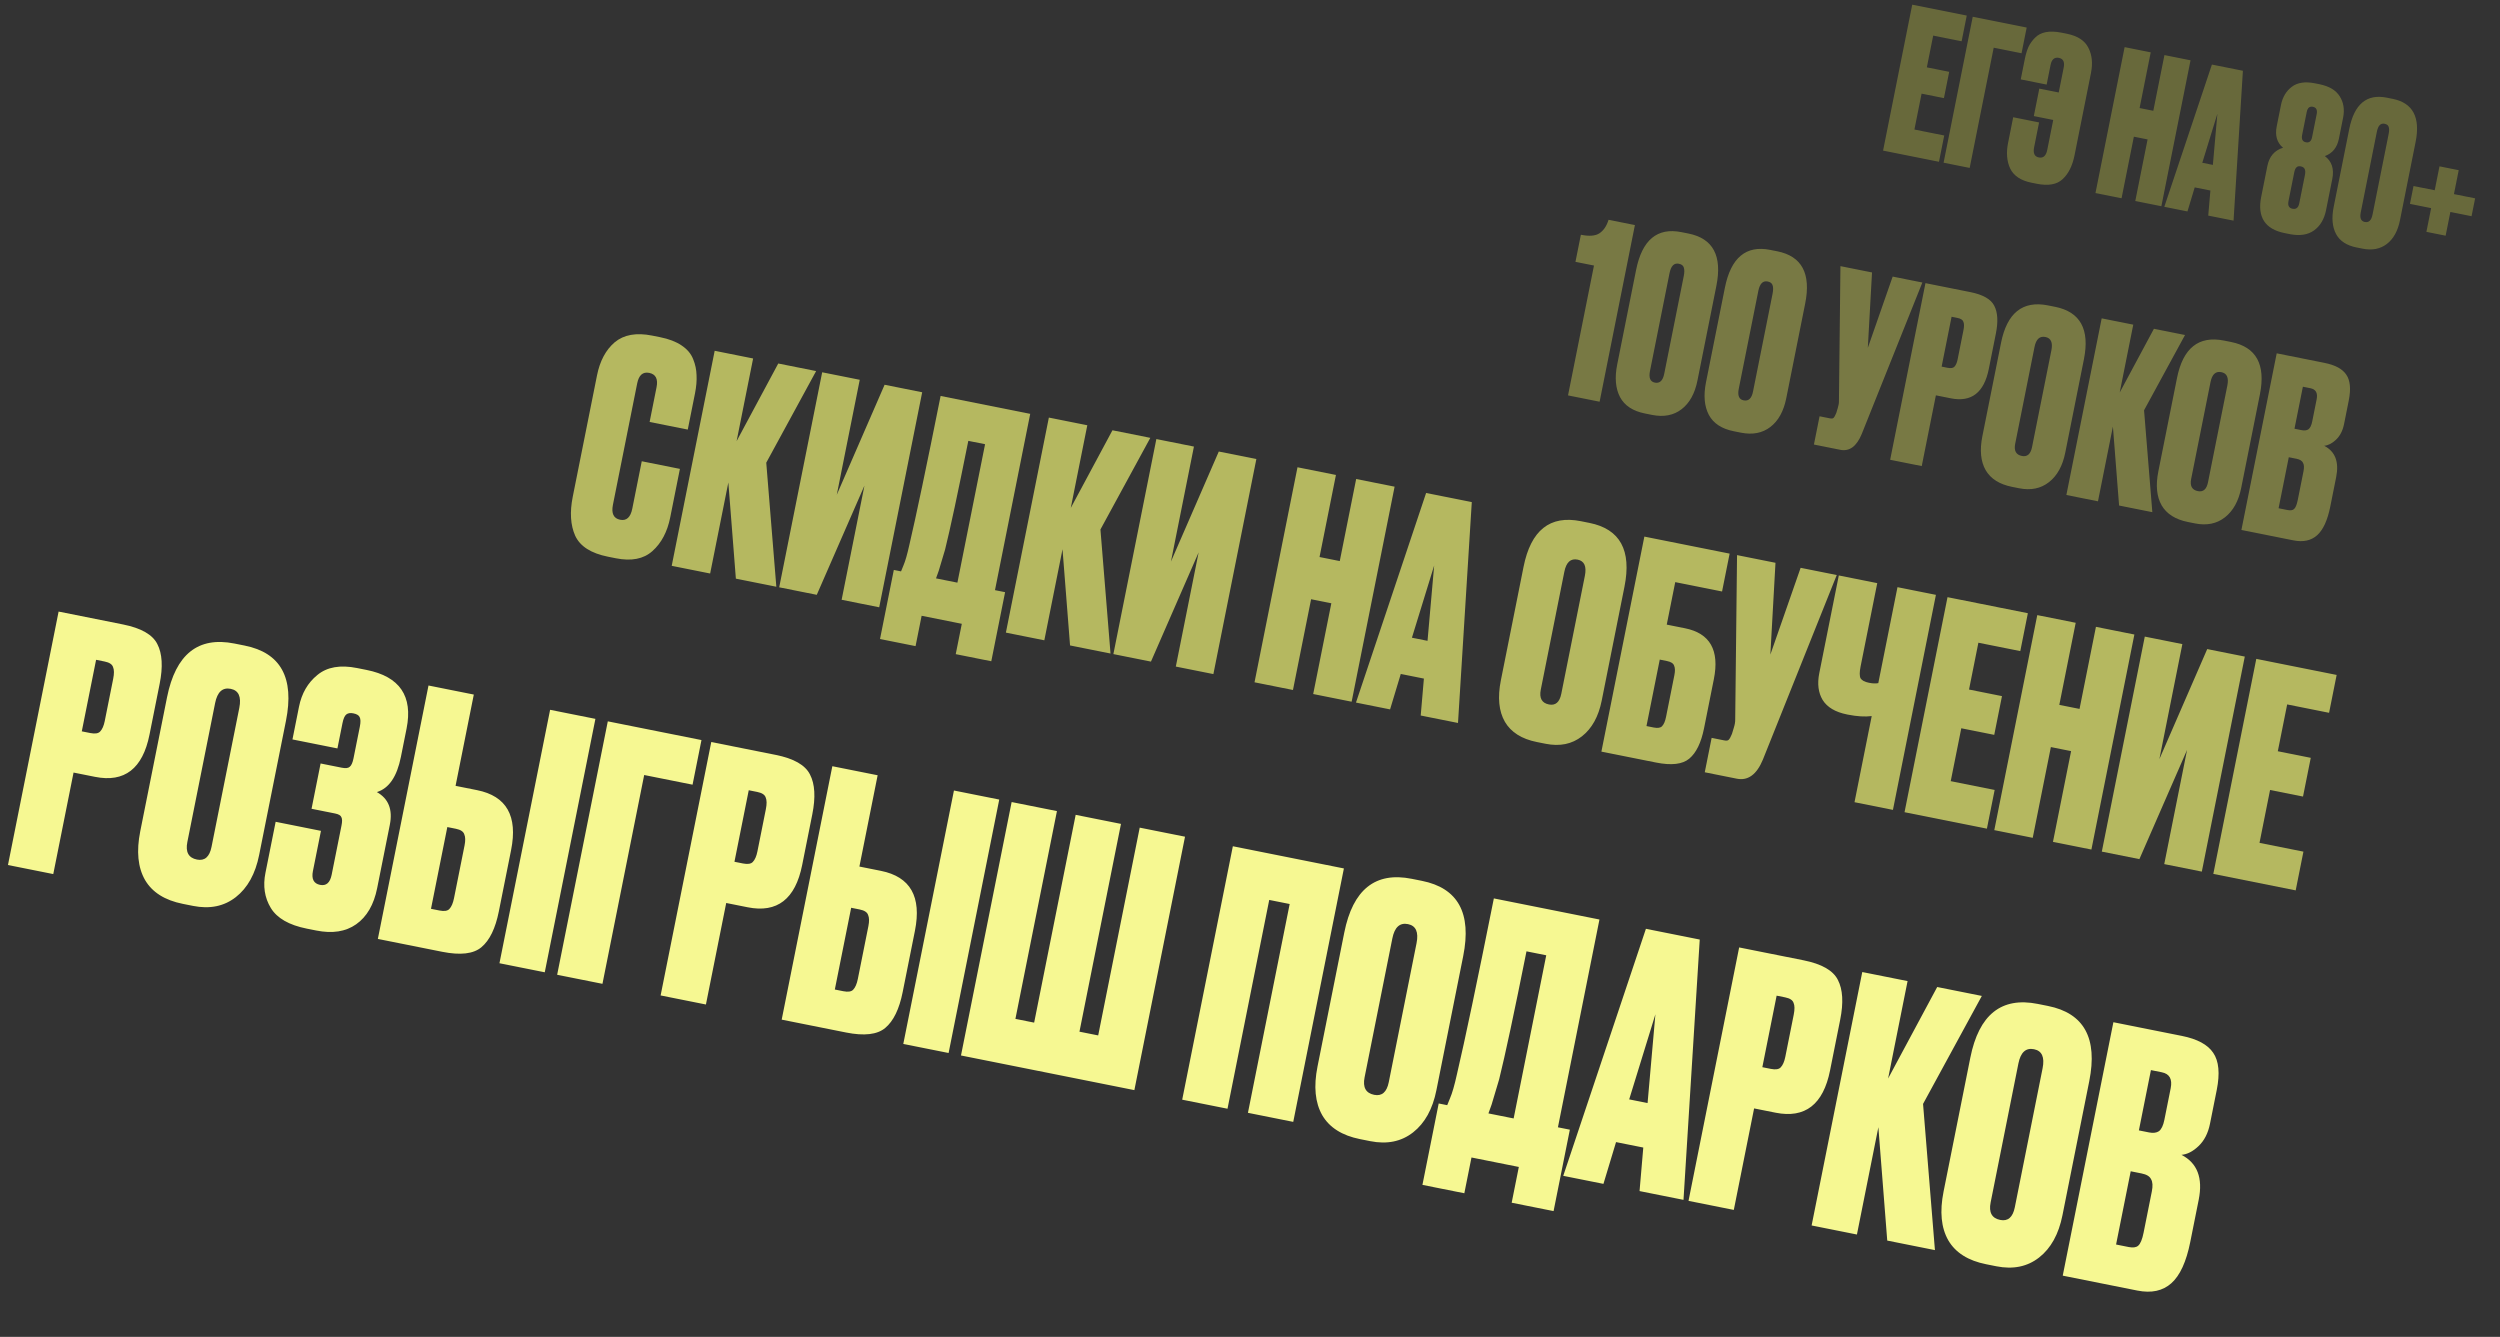
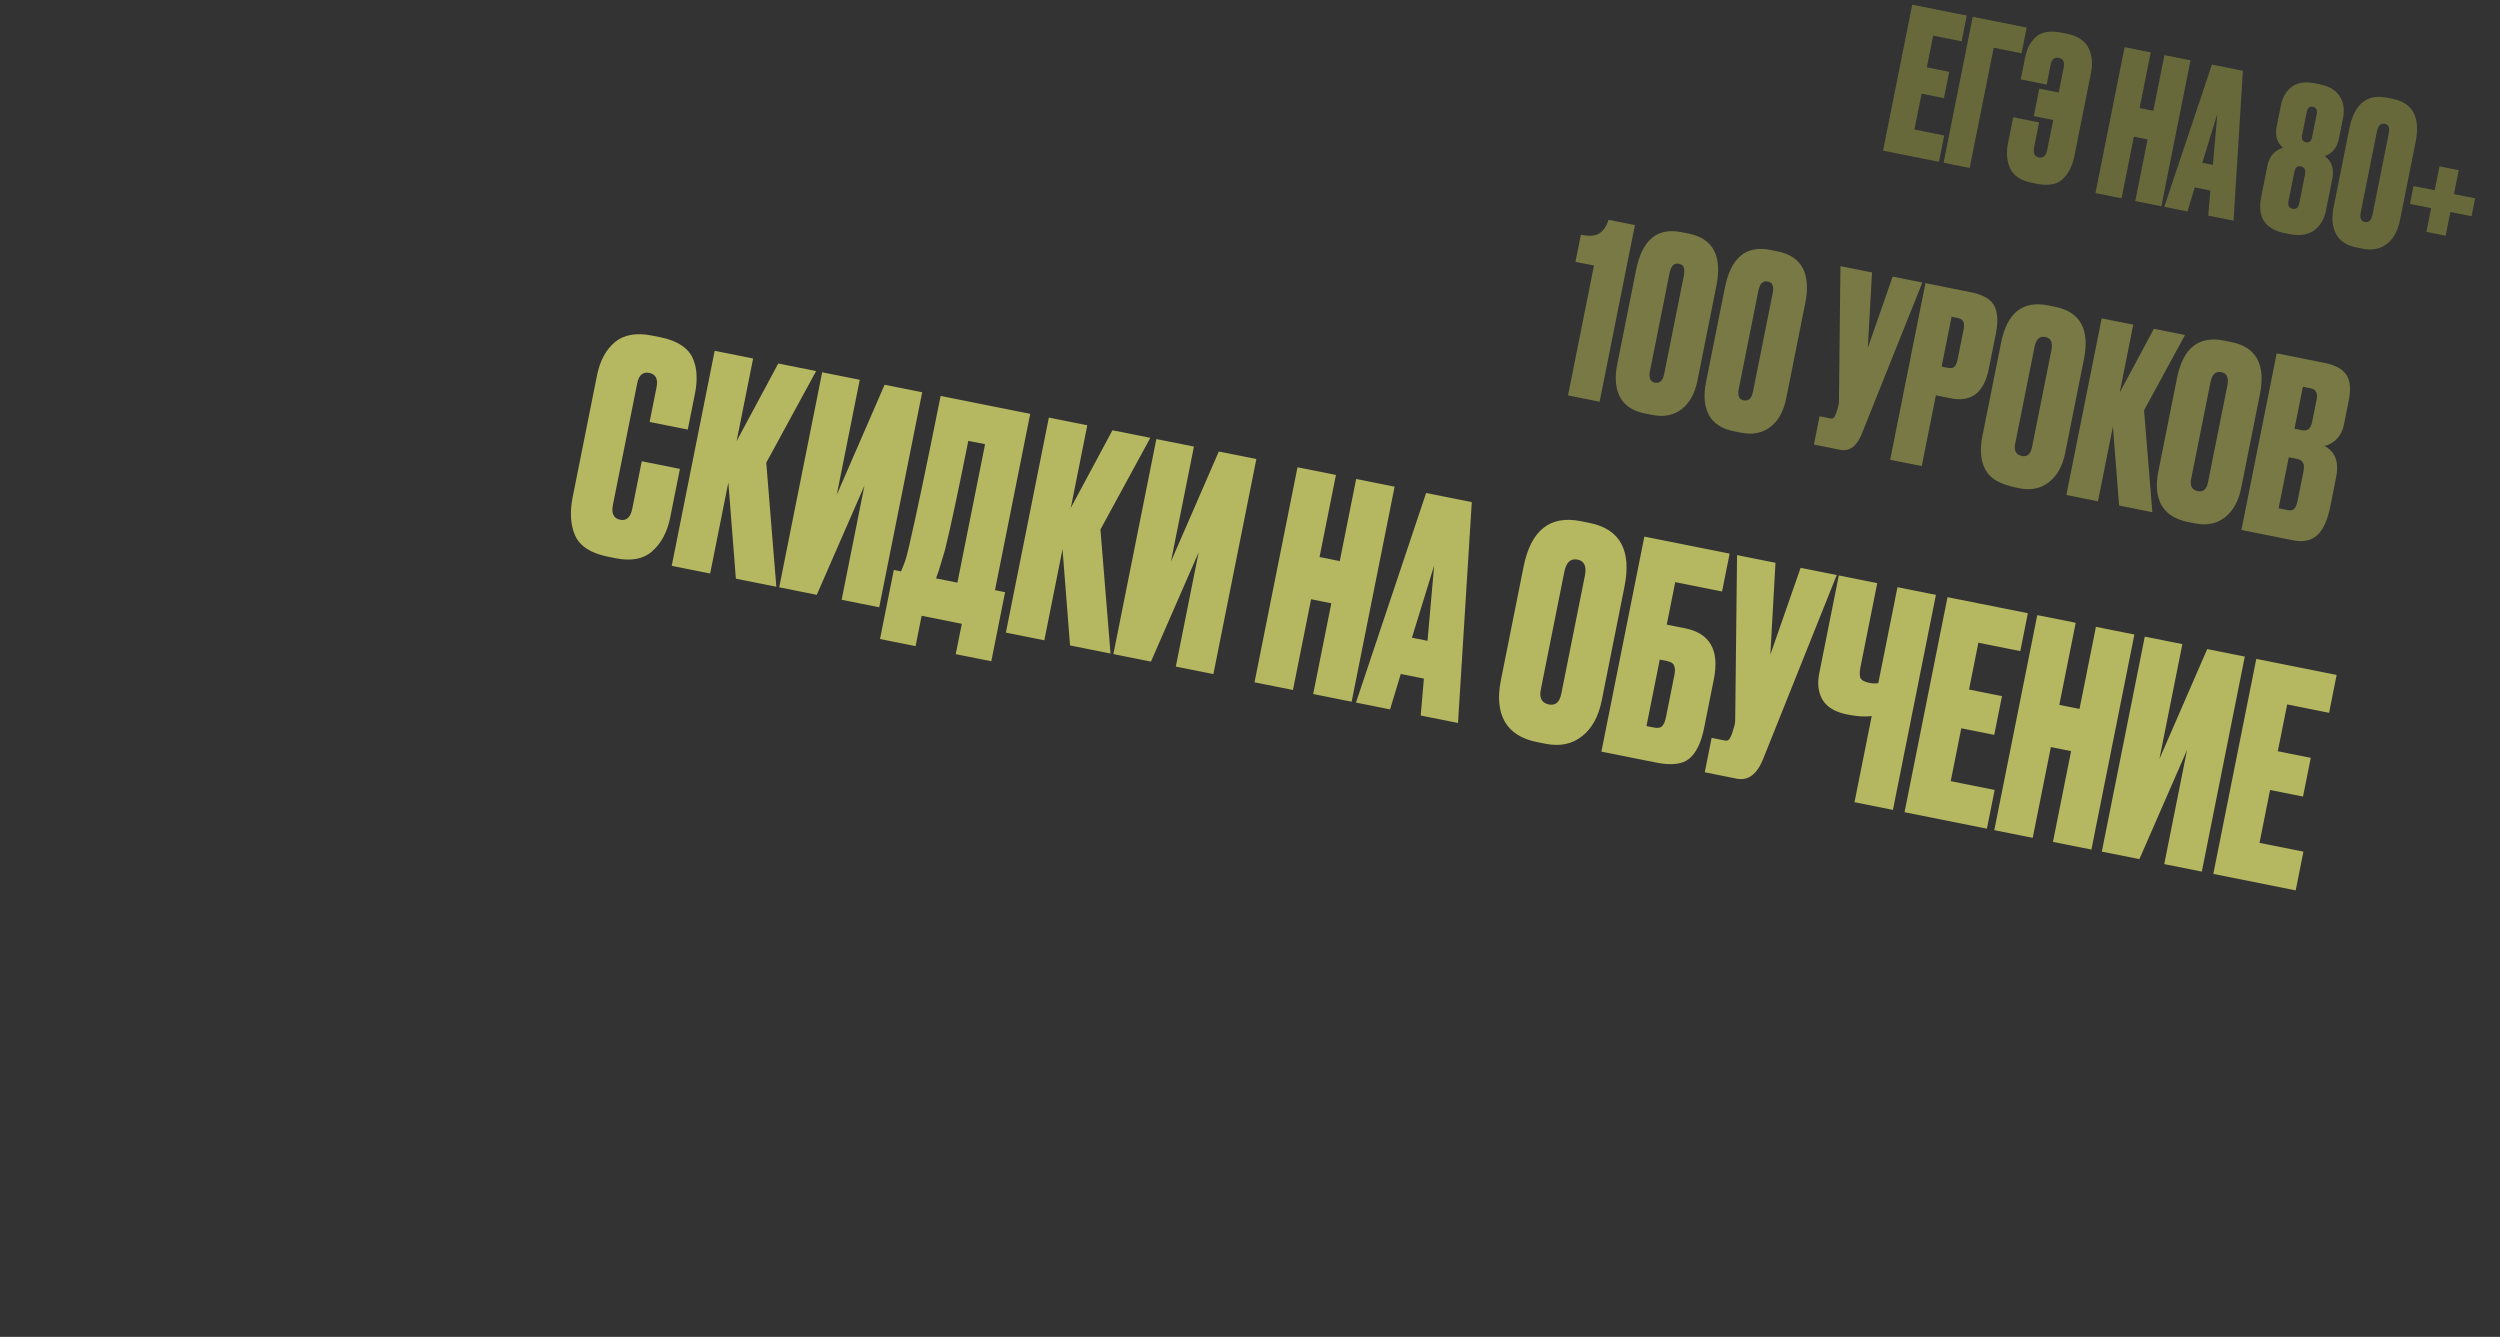
<svg xmlns="http://www.w3.org/2000/svg" width="475" height="254" viewBox="0 0 475 254" fill="none">
  <rect x="0" y="0" width="475" height="254" fill="#333333" stroke="none" />
-   <path d="M18.053 147.601L13.975 146.786L10.121 166.073L1.513 164.352L11.136 116.201L23.368 118.645C26.82 119.335 28.995 120.577 29.892 122.372C30.833 124.175 30.98 126.695 30.334 129.931L28.407 139.574C27.113 146.046 23.662 148.722 18.053 147.601ZM18.257 125.364L15.54 138.955L17.158 139.278C18.064 139.459 18.69 139.36 19.035 138.98C19.432 138.566 19.721 137.906 19.902 137L21.506 128.974C21.704 127.982 21.696 127.24 21.48 126.748C21.316 126.222 20.781 125.868 19.875 125.687L18.257 125.364ZM54.334 136.948L49.238 162.448C48.522 166.029 47.047 168.696 44.812 170.448C42.578 172.2 39.864 172.757 36.671 172.119L34.729 171.731C31.321 171.05 28.93 169.54 27.558 167.202C26.194 164.82 25.892 161.731 26.65 157.934L31.733 132.499C33.372 124.301 37.643 120.892 44.546 122.272L46.488 122.66C53.348 124.031 55.963 128.794 54.334 136.948ZM40.19 160.909L45.467 134.503C45.889 132.389 45.346 131.181 43.836 130.879C42.282 130.569 41.294 131.471 40.872 133.585L35.595 159.991C35.215 161.889 35.824 162.998 37.42 163.317C38.887 163.61 39.81 162.808 40.19 160.909ZM65.068 137.411L64.111 142.2L55.568 140.493L56.809 134.28C57.318 131.734 58.483 129.723 60.303 128.248C62.132 126.729 64.643 126.288 67.836 126.926L69.648 127.288C75.948 128.547 78.481 132.262 77.248 138.432L76.174 143.803C75.424 147.557 73.902 149.788 71.606 150.496C73.824 151.747 74.644 153.818 74.067 156.709L71.661 168.747C71.031 171.896 69.699 174.188 67.662 175.62C65.678 177.018 63.154 177.411 60.09 176.799L58.278 176.437C54.913 175.765 52.639 174.458 51.456 172.516C50.274 170.575 49.933 168.353 50.433 165.85L52.373 156.142L60.981 157.863L59.455 165.5C59.153 167.01 59.606 167.885 60.814 168.127C61.979 168.36 62.712 167.721 63.014 166.211L64.89 156.826C65.036 156.093 65.028 155.575 64.864 155.273C64.751 154.937 64.35 154.699 63.66 154.562L59.194 153.669L60.914 145.061L64.927 145.863C65.66 146.01 66.165 145.954 66.441 145.695C66.76 145.444 67.002 144.909 67.166 144.09L68.369 138.071C68.541 137.208 68.528 136.599 68.329 136.246C68.174 135.9 67.773 135.663 67.126 135.534C66.565 135.422 66.125 135.491 65.805 135.741C65.486 135.991 65.24 136.548 65.068 137.411ZM86.557 149.311L90.634 150.126C96.243 151.247 98.401 155.043 97.108 161.515L94.779 173.165C94.133 176.401 93.029 178.67 91.467 179.974C89.957 181.242 87.476 181.532 84.025 180.842L71.792 178.397L81.415 130.246L90.023 131.966L86.557 149.311ZM81.888 172.675L83.506 172.998C84.412 173.179 85.037 173.08 85.382 172.7C85.779 172.286 86.073 171.604 86.262 170.655L88.267 160.623C88.448 159.717 88.431 159.018 88.215 158.527C88.051 158 87.516 157.646 86.61 157.465L84.992 157.142L81.888 172.675ZM113.128 136.583L103.505 184.735L94.897 183.015L104.52 134.863L113.128 136.583ZM105.859 185.206L115.482 137.054L133.28 140.611L131.586 149.089L122.395 147.252L114.467 186.926L105.859 185.206ZM142.058 172.383L137.98 171.568L134.126 190.855L125.518 189.134L135.141 140.983L147.373 143.427C150.825 144.117 153 145.359 153.897 147.154C154.838 148.957 154.985 151.477 154.339 154.713L152.412 164.356C151.118 170.828 147.667 173.504 142.058 172.383ZM142.262 150.146L139.545 163.737L141.163 164.06C142.07 164.241 142.695 164.142 143.04 163.762C143.437 163.348 143.726 162.688 143.907 161.782L145.511 153.756C145.709 152.764 145.701 152.022 145.485 151.53C145.321 151.004 144.786 150.65 143.88 150.469L142.262 150.146ZM163.286 164.645L167.363 165.46C172.972 166.581 175.13 170.377 173.837 176.849L171.508 188.499C170.862 191.735 169.758 194.004 168.196 195.308C166.686 196.576 164.205 196.866 160.753 196.176L148.521 193.731L158.144 145.58L166.752 147.3L163.286 164.645ZM158.616 188.009L160.234 188.332C161.141 188.513 161.766 188.414 162.111 188.034C162.508 187.62 162.801 186.938 162.991 185.989L164.996 175.957C165.177 175.051 165.16 174.352 164.944 173.86C164.78 173.334 164.245 172.98 163.339 172.799L161.721 172.476L158.616 188.009ZM189.857 151.917L180.234 200.069L171.626 198.349L181.249 150.197L189.857 151.917ZM182.588 200.54L192.211 152.388L200.819 154.108L192.929 193.587L196.488 194.299L204.378 154.819L212.986 156.539L205.096 196.019L208.656 196.73L216.546 157.251L225.153 158.971L215.53 207.123L182.588 200.54ZM224.618 208.939L234.241 160.787L255.34 165.004L245.717 213.156L237.109 211.435L245.038 171.762L241.154 170.986L233.226 210.659L224.618 208.939ZM278.01 181.649L272.914 207.149C272.199 210.73 270.724 213.397 268.489 215.149C266.254 216.901 263.54 217.458 260.348 216.82L258.406 216.432C254.997 215.751 252.607 214.241 251.234 211.903C249.871 209.521 249.568 206.432 250.327 202.635L255.41 177.2C257.048 169.002 261.319 165.593 268.223 166.973L270.164 167.361C277.025 168.732 279.64 173.494 278.01 181.649ZM263.867 205.61L269.144 179.204C269.566 177.09 269.022 175.882 267.512 175.58C265.959 175.27 264.971 176.172 264.548 178.286L259.271 204.692C258.892 206.59 259.501 207.699 261.097 208.018C262.564 208.311 263.487 207.509 263.867 205.61ZM287.219 228.517L288.577 221.721L279.581 219.923L278.223 226.719L270.262 225.128L273.353 209.66L274.971 209.983C275.308 209.198 275.485 208.762 275.502 208.676C275.916 207.726 276.356 206.199 276.821 204.093C278.348 197.578 280.685 186.446 283.832 170.698L303.895 174.707L296.005 214.187L298.271 214.639L295.179 230.107L287.219 228.517ZM284.834 205.089C283.902 208.178 283.428 209.766 283.411 209.852L282.802 211.548L287.592 212.505L293.787 181.504L290.033 180.754C287.714 192.361 285.981 200.472 284.834 205.089ZM311.515 226.305L312.225 218.034L307.048 216.999L304.654 224.934L297.017 223.408L312.724 176.472L322.95 178.515L319.864 227.973L311.515 226.305ZM314.526 192.716L309.545 208.883L313.039 209.582L314.526 192.716ZM337.356 211.412L333.279 210.598L329.424 229.884L320.817 228.164L330.44 180.012L342.672 182.457C346.123 183.146 348.298 184.389 349.196 186.183C350.137 187.987 350.284 190.506 349.637 193.742L347.71 203.386C346.416 209.858 342.965 212.533 337.356 211.412ZM337.56 189.175L334.844 202.766L336.462 203.09C337.368 203.271 337.993 203.172 338.339 202.792C338.735 202.378 339.024 201.717 339.206 200.811L340.809 192.786C341.008 191.794 340.999 191.051 340.783 190.56C340.619 190.033 340.084 189.68 339.178 189.499L337.56 189.175ZM358.576 235.71L356.89 214.172L352.816 234.559L344.208 232.839L353.831 184.687L362.439 186.407L358.74 204.917L368.069 187.532L376.548 189.227L365.38 209.744L367.637 237.521L358.576 235.71ZM396.959 205.421L391.863 230.92C391.147 234.502 389.672 237.168 387.438 238.92C385.203 240.672 382.489 241.229 379.296 240.591L377.355 240.203C373.946 239.522 371.556 238.012 370.183 235.674C368.819 233.293 368.517 230.203 369.276 226.406L374.359 200.971C375.997 192.773 380.268 189.364 387.172 190.744L389.113 191.132C395.973 192.503 398.589 197.266 396.959 205.421ZM382.815 229.381L388.092 202.976C388.515 200.861 387.971 199.653 386.461 199.352C384.908 199.041 383.92 199.943 383.497 202.057L378.22 228.463C377.841 230.362 378.449 231.47 380.046 231.789C381.513 232.083 382.436 231.28 382.815 229.381ZM391.92 242.374L401.543 194.222L414.552 196.822C417.486 197.408 419.471 198.478 420.507 200.031C421.586 201.592 421.81 203.948 421.181 207.098L419.9 213.505C419.538 215.317 418.805 216.741 417.701 217.777C416.648 218.778 415.574 219.326 414.478 219.421C417.49 220.965 418.582 223.809 417.754 227.951L416.15 235.976C415.4 239.73 414.205 242.34 412.566 243.807C410.926 245.275 408.769 245.741 406.094 245.206L391.92 242.374ZM406.906 222.956L404.835 222.542L402.054 236.457L404.449 236.936C405.269 237.099 405.869 237.017 406.248 236.689C406.68 236.327 407.025 235.498 407.283 234.204L408.848 226.373C409.055 225.337 409.008 224.565 408.706 224.056C408.455 223.512 407.856 223.146 406.906 222.956ZM410.748 203.734L408.677 203.32L406.387 214.776L408.329 215.164C409.106 215.319 409.727 215.241 410.193 214.93C410.667 214.577 411.012 213.86 411.228 212.782L412.431 206.763C412.776 205.037 412.215 204.027 410.748 203.734Z" fill="#F6F892" />
  <path d="M120.135 96.645L121.935 87.639L129.183 89.088L127.34 98.313C126.791 101.059 125.66 103.193 123.947 104.716C122.278 106.21 119.96 106.661 116.995 106.068L115.512 105.772C112.291 105.128 110.215 103.8 109.285 101.786C108.391 99.78 108.237 97.313 108.822 94.384L113.432 71.32C113.98 68.575 115.104 66.477 116.802 65.027C118.537 63.584 120.906 63.163 123.908 63.763L125.391 64.059C127.075 64.395 128.436 64.915 129.476 65.618C130.553 66.328 131.292 67.199 131.695 68.231C132.105 69.227 132.321 70.241 132.344 71.273C132.402 72.313 132.304 73.474 132.048 74.755L130.676 81.619L123.427 80.171L124.744 73.581C125.059 72.007 124.594 71.095 123.349 70.847C122.141 70.605 121.379 71.271 121.065 72.846L116.455 95.91C116.126 97.557 116.584 98.505 117.829 98.754C119.037 98.995 119.806 98.292 120.135 96.645ZM139.815 109.944L138.385 91.669L134.928 108.967L127.624 107.507L135.789 66.651L143.093 68.111L139.954 83.816L147.87 69.066L155.064 70.503L145.589 87.912L147.503 111.48L139.815 109.944ZM159.91 113.959L164.245 92.268L155.187 113.016L148.049 111.589L156.214 70.733L163.352 72.159L158.985 94.015L168.075 73.103L175.214 74.53L167.049 115.386L159.91 113.959ZM181.59 124.288L182.743 118.522L175.11 116.997L173.957 122.763L167.203 121.413L169.826 108.289L171.199 108.563C171.484 107.897 171.634 107.527 171.649 107.454C172 106.648 172.373 105.352 172.768 103.566C174.064 98.038 176.046 88.592 178.717 75.23L195.74 78.632L189.046 112.13L190.968 112.514L188.345 125.638L181.59 124.288ZM179.567 104.41C178.776 107.032 178.374 108.379 178.359 108.452L177.843 109.891L181.907 110.703L187.164 84.399L183.979 83.763C182.011 93.611 180.54 100.493 179.567 104.41ZM203.31 122.633L201.879 104.358L198.422 121.656L191.119 120.196L199.284 79.34L206.587 80.8L203.449 96.505L211.365 81.755L218.559 83.192L209.083 100.601L210.998 124.169L203.31 122.633ZM223.405 126.648L227.739 104.957L218.682 125.705L211.543 124.278L219.708 83.422L226.847 84.849L222.479 106.704L231.57 85.792L238.708 87.219L230.543 128.075L223.405 126.648ZM249.109 113.854L245.663 131.097L238.359 129.637L246.524 88.781L253.828 90.241L250.711 105.836L254.555 106.604L257.672 91.009L264.975 92.468L256.81 133.325L249.507 131.865L252.953 114.622L249.109 113.854ZM269.936 135.948L270.539 128.93L266.146 128.052L264.115 134.784L257.635 133.489L270.962 93.665L279.639 95.399L277.02 137.363L269.936 135.948ZM272.491 107.448L268.265 121.165L271.23 121.758L272.491 107.448ZM308.649 111.476L304.326 133.112C303.718 136.151 302.467 138.413 300.571 139.9C298.674 141.386 296.372 141.859 293.663 141.317L292.015 140.988C289.123 140.41 287.095 139.129 285.93 137.145C284.773 135.125 284.517 132.504 285.161 129.282L289.473 107.701C290.864 100.745 294.487 97.852 300.345 99.023L301.992 99.352C307.813 100.515 310.032 104.557 308.649 111.476ZM296.649 131.806L301.126 109.401C301.485 107.607 301.023 106.582 299.742 106.326C298.424 106.063 297.586 106.828 297.227 108.622L292.75 131.027C292.428 132.638 292.944 133.579 294.299 133.849C295.543 134.098 296.327 133.417 296.649 131.806ZM304.264 142.808L312.429 101.952L328.629 105.189L327.191 112.383L318.295 110.605L316.682 118.678L320.142 119.369C324.901 120.32 326.732 123.541 325.634 129.033L323.769 138.368C323.22 141.114 322.283 143.04 320.958 144.145C319.677 145.222 317.572 145.467 314.643 144.882L304.264 142.808ZM312.83 137.952L314.203 138.227C314.972 138.38 315.502 138.296 315.795 137.974C316.132 137.622 316.381 137.044 316.542 136.239L318.133 128.276C318.287 127.507 318.272 126.914 318.089 126.497C317.95 126.05 317.496 125.75 316.727 125.597L315.354 125.322L312.83 137.952ZM348.983 109.257L334.953 144.315C333.774 147.164 332.124 148.376 330 147.951L323.905 146.733L325.211 140.198L327.572 140.67C328.011 140.758 328.304 140.721 328.451 140.56C328.641 140.37 328.85 139.993 329.076 139.429L329.417 138.298C329.614 137.69 329.706 137.137 329.691 136.639L330.038 105.471L337.341 106.93L336.367 124.382L342.119 107.885L348.983 109.257ZM352.356 152.419L355.626 136.054C354.338 136.216 352.833 136.124 351.112 135.781L350.948 135.748C348.714 135.301 347.166 134.383 346.302 132.992C345.474 131.608 345.261 129.909 345.664 127.896L349.373 109.335L356.677 110.795L353.505 126.665C353.293 127.726 353.297 128.47 353.517 128.894C353.78 129.29 354.296 129.564 355.065 129.718L355.175 129.74C355.834 129.871 356.401 129.889 356.877 129.794L360.521 111.563L367.824 113.022L359.659 153.878L352.356 152.419ZM370.027 113.463L385.293 116.513L383.856 123.707L375.893 122.116L374.115 131.012L380.376 132.263L378.905 139.622L372.645 138.371L370.637 148.42L378.984 150.088L377.513 157.446L361.862 154.319L370.027 113.463ZM389.665 141.943L386.219 159.186L378.916 157.727L387.081 116.871L394.384 118.33L391.268 133.926L395.112 134.694L398.228 119.098L405.532 120.558L397.367 161.414L390.063 159.955L393.509 142.712L389.665 141.943ZM411.207 164.18L415.542 142.489L406.484 163.236L399.345 161.809L407.51 120.953L414.649 122.38L410.281 144.236L419.372 123.324L426.51 124.75L418.345 165.607L411.207 164.18ZM428.695 125.187L443.962 128.238L442.524 135.432L434.561 133.84L432.783 142.737L439.044 143.988L437.573 151.346L431.313 150.095L429.305 160.144L437.652 161.812L436.181 169.171L420.53 166.043L428.695 125.187Z" fill="#D6D96C" fill-opacity="0.8" />
-   <path d="M302.856 50.451L299.338 49.748L300.366 44.605C301.96 44.924 303.135 44.831 303.893 44.325C304.687 43.796 305.264 42.942 305.625 41.763L310.632 42.764L303.925 76.324L297.925 75.125L302.856 50.451ZM326.112 54.301L322.516 72.299C322.023 74.765 321.019 76.582 319.503 77.749C317.988 78.915 316.117 79.277 313.892 78.832L312.539 78.561C310.253 78.105 308.678 77.07 307.811 75.459C306.951 73.817 306.77 71.748 307.269 69.252L310.857 51.299C311.999 45.586 314.87 43.188 319.471 44.108L320.824 44.378C325.486 45.31 327.248 48.617 326.112 54.301ZM316.2 71.037L319.915 52.453C320.059 51.731 320.059 51.184 319.914 50.811C319.8 50.444 319.487 50.209 318.976 50.107C318.074 49.927 317.484 50.528 317.208 51.912L313.494 70.496C313.236 71.789 313.542 72.523 314.414 72.697C315.347 72.884 315.942 72.33 316.2 71.037ZM342.984 57.673L339.387 75.671C338.894 78.137 337.89 79.953 336.375 81.12C334.859 82.287 332.989 82.648 330.764 82.204L329.41 81.933C327.125 81.476 325.549 80.442 324.683 78.831C323.822 77.189 323.642 75.12 324.141 72.624L327.728 54.671C328.87 48.957 331.742 46.56 336.343 47.48L337.696 47.75C342.357 48.682 344.12 51.989 342.984 57.673ZM333.072 74.409L336.786 55.824C336.93 55.103 336.93 54.555 336.786 54.182C336.671 53.816 336.359 53.581 335.847 53.479C334.945 53.299 334.356 53.9 334.079 55.283L330.365 73.868C330.107 75.161 330.414 75.895 331.286 76.069C332.218 76.255 332.814 75.702 333.072 74.409ZM365.246 53.678L353.721 82.476C352.753 84.816 351.397 85.811 349.653 85.463L344.646 84.462L345.719 79.094L347.659 79.482C348.019 79.554 348.26 79.524 348.38 79.391C348.537 79.235 348.708 78.925 348.894 78.462L349.174 77.533C349.336 77.034 349.411 76.58 349.399 76.171L349.684 50.568L355.683 51.767L354.883 66.102L359.608 52.551L365.246 53.678ZM370.658 75.681L367.816 75.113L365.13 88.555L359.13 87.357L365.837 53.796L374.363 55.5C376.768 55.981 378.284 56.846 378.91 58.097C379.566 59.354 379.668 61.11 379.217 63.366L377.874 70.087C376.973 74.598 374.567 76.463 370.658 75.681ZM370.8 60.182L368.907 69.655L370.035 69.881C370.666 70.007 371.102 69.938 371.343 69.673C371.619 69.384 371.821 68.924 371.947 68.293L373.065 62.699C373.203 62.008 373.197 61.49 373.046 61.148C372.932 60.781 372.559 60.534 371.928 60.408L370.8 60.182ZM395.945 68.257L392.393 86.029C391.894 88.525 390.866 90.384 389.308 91.605C387.751 92.826 385.859 93.214 383.634 92.769L382.281 92.499C379.905 92.024 378.239 90.972 377.283 89.342C376.332 87.683 376.121 85.529 376.65 82.883L380.193 65.156C381.335 59.442 384.311 57.066 389.123 58.028L390.476 58.298C395.258 59.254 397.08 62.573 395.945 68.257ZM386.087 84.957L389.765 66.553C390.059 65.079 389.68 64.237 388.628 64.027C387.545 63.81 386.857 64.439 386.562 65.913L382.884 84.317C382.62 85.64 383.044 86.413 384.156 86.635C385.179 86.839 385.822 86.28 386.087 84.957ZM402.627 96.049L401.452 81.038L398.613 95.247L392.613 94.048L399.32 60.488L405.32 61.687L402.741 74.587L409.244 62.471L415.153 63.652L407.37 77.952L408.942 97.311L402.627 96.049ZM429.379 74.939L425.827 92.711C425.329 95.207 424.3 97.066 422.743 98.287C421.185 99.508 419.294 99.896 417.069 99.451L415.715 99.181C413.34 98.706 411.674 97.654 410.717 96.024C409.767 94.364 409.556 92.211 410.085 89.565L413.627 71.838C414.769 66.124 417.746 63.748 422.558 64.709L423.911 64.98C428.692 65.935 430.515 69.255 429.379 74.939ZM419.521 91.638L423.199 73.234C423.494 71.761 423.115 70.919 422.062 70.709C420.98 70.492 420.291 71.121 419.997 72.594L416.319 90.998C416.054 92.322 416.478 93.094 417.591 93.317C418.613 93.521 419.257 92.962 419.521 91.638ZM425.867 100.694L432.574 67.133L441.641 68.945C443.686 69.354 445.069 70.1 445.791 71.182C446.543 72.27 446.7 73.912 446.261 76.108L445.369 80.573C445.116 81.836 444.605 82.829 443.835 83.55C443.102 84.248 442.353 84.63 441.589 84.697C443.688 85.773 444.449 87.754 443.872 90.641L442.755 96.235C442.232 98.851 441.399 100.67 440.257 101.693C439.114 102.715 437.611 103.04 435.746 102.668L425.867 100.694ZM436.312 87.16L434.869 86.872L432.93 96.57L434.599 96.903C435.171 97.018 435.589 96.96 435.853 96.732C436.154 96.479 436.395 95.902 436.575 95L437.666 89.541C437.81 88.82 437.777 88.281 437.566 87.927C437.392 87.548 436.974 87.292 436.312 87.16ZM438.989 73.763L437.546 73.475L435.95 81.459L437.304 81.729C437.845 81.837 438.278 81.783 438.603 81.567C438.933 81.32 439.174 80.821 439.324 80.069L440.163 75.874C440.403 74.671 440.012 73.967 438.989 73.763Z" fill="#BEC056" fill-opacity="0.5" />
+   <path d="M302.856 50.451L299.338 49.748L300.366 44.605C301.96 44.924 303.135 44.831 303.893 44.325C304.687 43.796 305.264 42.942 305.625 41.763L310.632 42.764L303.925 76.324L297.925 75.125L302.856 50.451ZM326.112 54.301L322.516 72.299C322.023 74.765 321.019 76.582 319.503 77.749C317.988 78.915 316.117 79.277 313.892 78.832L312.539 78.561C310.253 78.105 308.678 77.07 307.811 75.459C306.951 73.817 306.77 71.748 307.269 69.252L310.857 51.299C311.999 45.586 314.87 43.188 319.471 44.108L320.824 44.378C325.486 45.31 327.248 48.617 326.112 54.301ZM316.2 71.037L319.915 52.453C320.059 51.731 320.059 51.184 319.914 50.811C319.8 50.444 319.487 50.209 318.976 50.107C318.074 49.927 317.484 50.528 317.208 51.912L313.494 70.496C313.236 71.789 313.542 72.523 314.414 72.697C315.347 72.884 315.942 72.33 316.2 71.037ZM342.984 57.673L339.387 75.671C338.894 78.137 337.89 79.953 336.375 81.12C334.859 82.287 332.989 82.648 330.764 82.204L329.41 81.933C327.125 81.476 325.549 80.442 324.683 78.831C323.822 77.189 323.642 75.12 324.141 72.624L327.728 54.671C328.87 48.957 331.742 46.56 336.343 47.48L337.696 47.75C342.357 48.682 344.12 51.989 342.984 57.673ZM333.072 74.409L336.786 55.824C336.93 55.103 336.93 54.555 336.786 54.182C336.671 53.816 336.359 53.581 335.847 53.479C334.945 53.299 334.356 53.9 334.079 55.283L330.365 73.868C330.107 75.161 330.414 75.895 331.286 76.069C332.218 76.255 332.814 75.702 333.072 74.409ZM365.246 53.678L353.721 82.476C352.753 84.816 351.397 85.811 349.653 85.463L344.646 84.462L345.719 79.094L347.659 79.482C348.019 79.554 348.26 79.524 348.38 79.391C348.537 79.235 348.708 78.925 348.894 78.462L349.174 77.533C349.336 77.034 349.411 76.58 349.399 76.171L349.684 50.568L355.683 51.767L354.883 66.102L359.608 52.551L365.246 53.678ZM370.658 75.681L367.816 75.113L365.13 88.555L359.13 87.357L365.837 53.796L374.363 55.5C376.768 55.981 378.284 56.846 378.91 58.097C379.566 59.354 379.668 61.11 379.217 63.366L377.874 70.087C376.973 74.598 374.567 76.463 370.658 75.681ZM370.8 60.182L368.907 69.655L370.035 69.881C370.666 70.007 371.102 69.938 371.343 69.673C371.619 69.384 371.821 68.924 371.947 68.293L373.065 62.699C373.203 62.008 373.197 61.49 373.046 61.148C372.932 60.781 372.559 60.534 371.928 60.408L370.8 60.182ZM395.945 68.257L392.393 86.029C391.894 88.525 390.866 90.384 389.308 91.605C387.751 92.826 385.859 93.214 383.634 92.769C379.905 92.024 378.239 90.972 377.283 89.342C376.332 87.683 376.121 85.529 376.65 82.883L380.193 65.156C381.335 59.442 384.311 57.066 389.123 58.028L390.476 58.298C395.258 59.254 397.08 62.573 395.945 68.257ZM386.087 84.957L389.765 66.553C390.059 65.079 389.68 64.237 388.628 64.027C387.545 63.81 386.857 64.439 386.562 65.913L382.884 84.317C382.62 85.64 383.044 86.413 384.156 86.635C385.179 86.839 385.822 86.28 386.087 84.957ZM402.627 96.049L401.452 81.038L398.613 95.247L392.613 94.048L399.32 60.488L405.32 61.687L402.741 74.587L409.244 62.471L415.153 63.652L407.37 77.952L408.942 97.311L402.627 96.049ZM429.379 74.939L425.827 92.711C425.329 95.207 424.3 97.066 422.743 98.287C421.185 99.508 419.294 99.896 417.069 99.451L415.715 99.181C413.34 98.706 411.674 97.654 410.717 96.024C409.767 94.364 409.556 92.211 410.085 89.565L413.627 71.838C414.769 66.124 417.746 63.748 422.558 64.709L423.911 64.98C428.692 65.935 430.515 69.255 429.379 74.939ZM419.521 91.638L423.199 73.234C423.494 71.761 423.115 70.919 422.062 70.709C420.98 70.492 420.291 71.121 419.997 72.594L416.319 90.998C416.054 92.322 416.478 93.094 417.591 93.317C418.613 93.521 419.257 92.962 419.521 91.638ZM425.867 100.694L432.574 67.133L441.641 68.945C443.686 69.354 445.069 70.1 445.791 71.182C446.543 72.27 446.7 73.912 446.261 76.108L445.369 80.573C445.116 81.836 444.605 82.829 443.835 83.55C443.102 84.248 442.353 84.63 441.589 84.697C443.688 85.773 444.449 87.754 443.872 90.641L442.755 96.235C442.232 98.851 441.399 100.67 440.257 101.693C439.114 102.715 437.611 103.04 435.746 102.668L425.867 100.694ZM436.312 87.16L434.869 86.872L432.93 96.57L434.599 96.903C435.171 97.018 435.589 96.96 435.853 96.732C436.154 96.479 436.395 95.902 436.575 95L437.666 89.541C437.81 88.82 437.777 88.281 437.566 87.927C437.392 87.548 436.974 87.292 436.312 87.16ZM438.989 73.763L437.546 73.475L435.95 81.459L437.304 81.729C437.845 81.837 438.278 81.783 438.603 81.567C438.933 81.32 439.174 80.821 439.324 80.069L440.163 75.874C440.403 74.671 440.012 73.967 438.989 73.763Z" fill="#BEC056" fill-opacity="0.5" />
  <path d="M363.324 0.89L373.683 2.96L372.708 7.841L367.305 6.762L366.098 12.798L370.346 13.647L369.348 18.64L365.1 17.791L363.738 24.611L369.402 25.743L368.404 30.736L357.784 28.613L363.324 0.89ZM369.281 30.911L374.822 3.187L385.069 5.235L384.093 10.117L378.802 9.059L374.237 31.902L369.281 30.911ZM397.283 13.877L394.155 29.527C393.758 31.514 393.006 33.017 391.898 34.036C390.815 35.06 389.181 35.353 386.994 34.916L385.988 34.715C383.976 34.313 382.63 33.424 381.949 32.048C381.298 30.652 381.158 29.022 381.531 27.159L382.506 22.277L387.425 23.261L386.479 27.993C386.256 29.111 386.554 29.752 387.374 29.916C388.218 30.084 388.752 29.61 388.976 28.492L390.115 22.791L386.426 22.053L387.469 16.837L391.158 17.574L392.104 12.841C392.317 11.773 392.014 11.157 391.194 10.993C390.349 10.825 389.82 11.274 389.607 12.342L388.862 16.069L383.943 15.086L384.725 11.173C384.899 10.304 385.128 9.548 385.411 8.907C385.719 8.271 386.131 7.695 386.648 7.178C387.169 6.637 387.847 6.281 388.682 6.112C389.541 5.948 390.542 5.98 391.685 6.209L392.691 6.41C394.728 6.817 396.09 7.696 396.776 9.047C397.486 10.404 397.655 12.013 397.283 13.877ZM405.434 25.968L403.096 37.669L398.14 36.678L403.68 8.955L408.636 9.945L406.522 20.528L409.13 21.049L411.245 10.466L416.201 11.457L410.66 39.181L405.704 38.19L408.043 26.49L405.434 25.968ZM419.567 40.961L419.976 36.199L416.995 35.603L415.617 40.171L411.22 39.292L420.263 12.269L426.151 13.445L424.374 41.921L419.567 40.961ZM421.301 21.621L418.433 30.93L420.445 31.332L421.301 21.621ZM445.188 22.365L444.391 26.352C444.054 28.041 443.162 29.142 441.716 29.654C443.043 30.642 443.515 32.093 443.133 34.006L441.956 39.894C441.609 41.633 440.847 42.927 439.669 43.777C438.522 44.606 437.014 44.848 435.146 44.5L434.102 44.292C430.351 43.542 428.86 41.242 429.63 37.391L430.799 31.541C431.161 29.728 432.155 28.57 433.779 28.068C432.627 27.114 432.226 25.755 432.579 23.991L433.391 19.93C433.684 18.464 434.364 17.321 435.432 16.501C436.5 15.681 437.966 15.458 439.829 15.83L440.686 16.001C442.524 16.369 443.806 17.129 444.532 18.281C445.282 19.439 445.501 20.8 445.188 22.365ZM436.859 38.642L437.946 33.202C438.13 32.283 437.874 31.754 437.178 31.615C436.806 31.54 436.522 31.6 436.329 31.794C436.14 31.963 435.996 32.295 435.897 32.792L434.809 38.233C434.646 39.053 434.899 39.529 435.57 39.663C436.265 39.803 436.695 39.462 436.859 38.642ZM439.294 26.07L440.173 21.673C440.332 20.878 440.088 20.416 439.442 20.287C438.821 20.163 438.431 20.498 438.272 21.293L437.401 25.653C437.242 26.448 437.486 26.91 438.131 27.039C438.753 27.163 439.14 26.84 439.294 26.07ZM458.964 26.978L455.993 41.846C455.586 43.883 454.756 45.384 453.504 46.348C452.252 47.312 450.707 47.61 448.869 47.243L447.751 47.019C445.863 46.642 444.561 45.788 443.846 44.456C443.135 43.1 442.986 41.391 443.398 39.329L446.362 24.498C447.305 19.778 449.677 17.798 453.478 18.558L454.596 18.781C458.446 19.551 459.902 22.283 458.964 26.978ZM450.776 40.804L453.844 25.451C453.963 24.855 453.963 24.403 453.844 24.095C453.749 23.792 453.491 23.598 453.069 23.514C452.323 23.365 451.837 23.862 451.608 25.004L448.54 40.357C448.327 41.425 448.58 42.031 449.3 42.175C450.071 42.329 450.562 41.872 450.776 40.804ZM461.017 44.051L461.918 39.543L457.893 38.738L458.571 35.347L462.596 36.152L463.504 31.606L467.156 32.335L466.247 36.882L470.272 37.686L469.594 41.077L465.57 40.272L464.669 44.781L461.017 44.051Z" fill="#9EA045" fill-opacity="0.5" />
</svg>